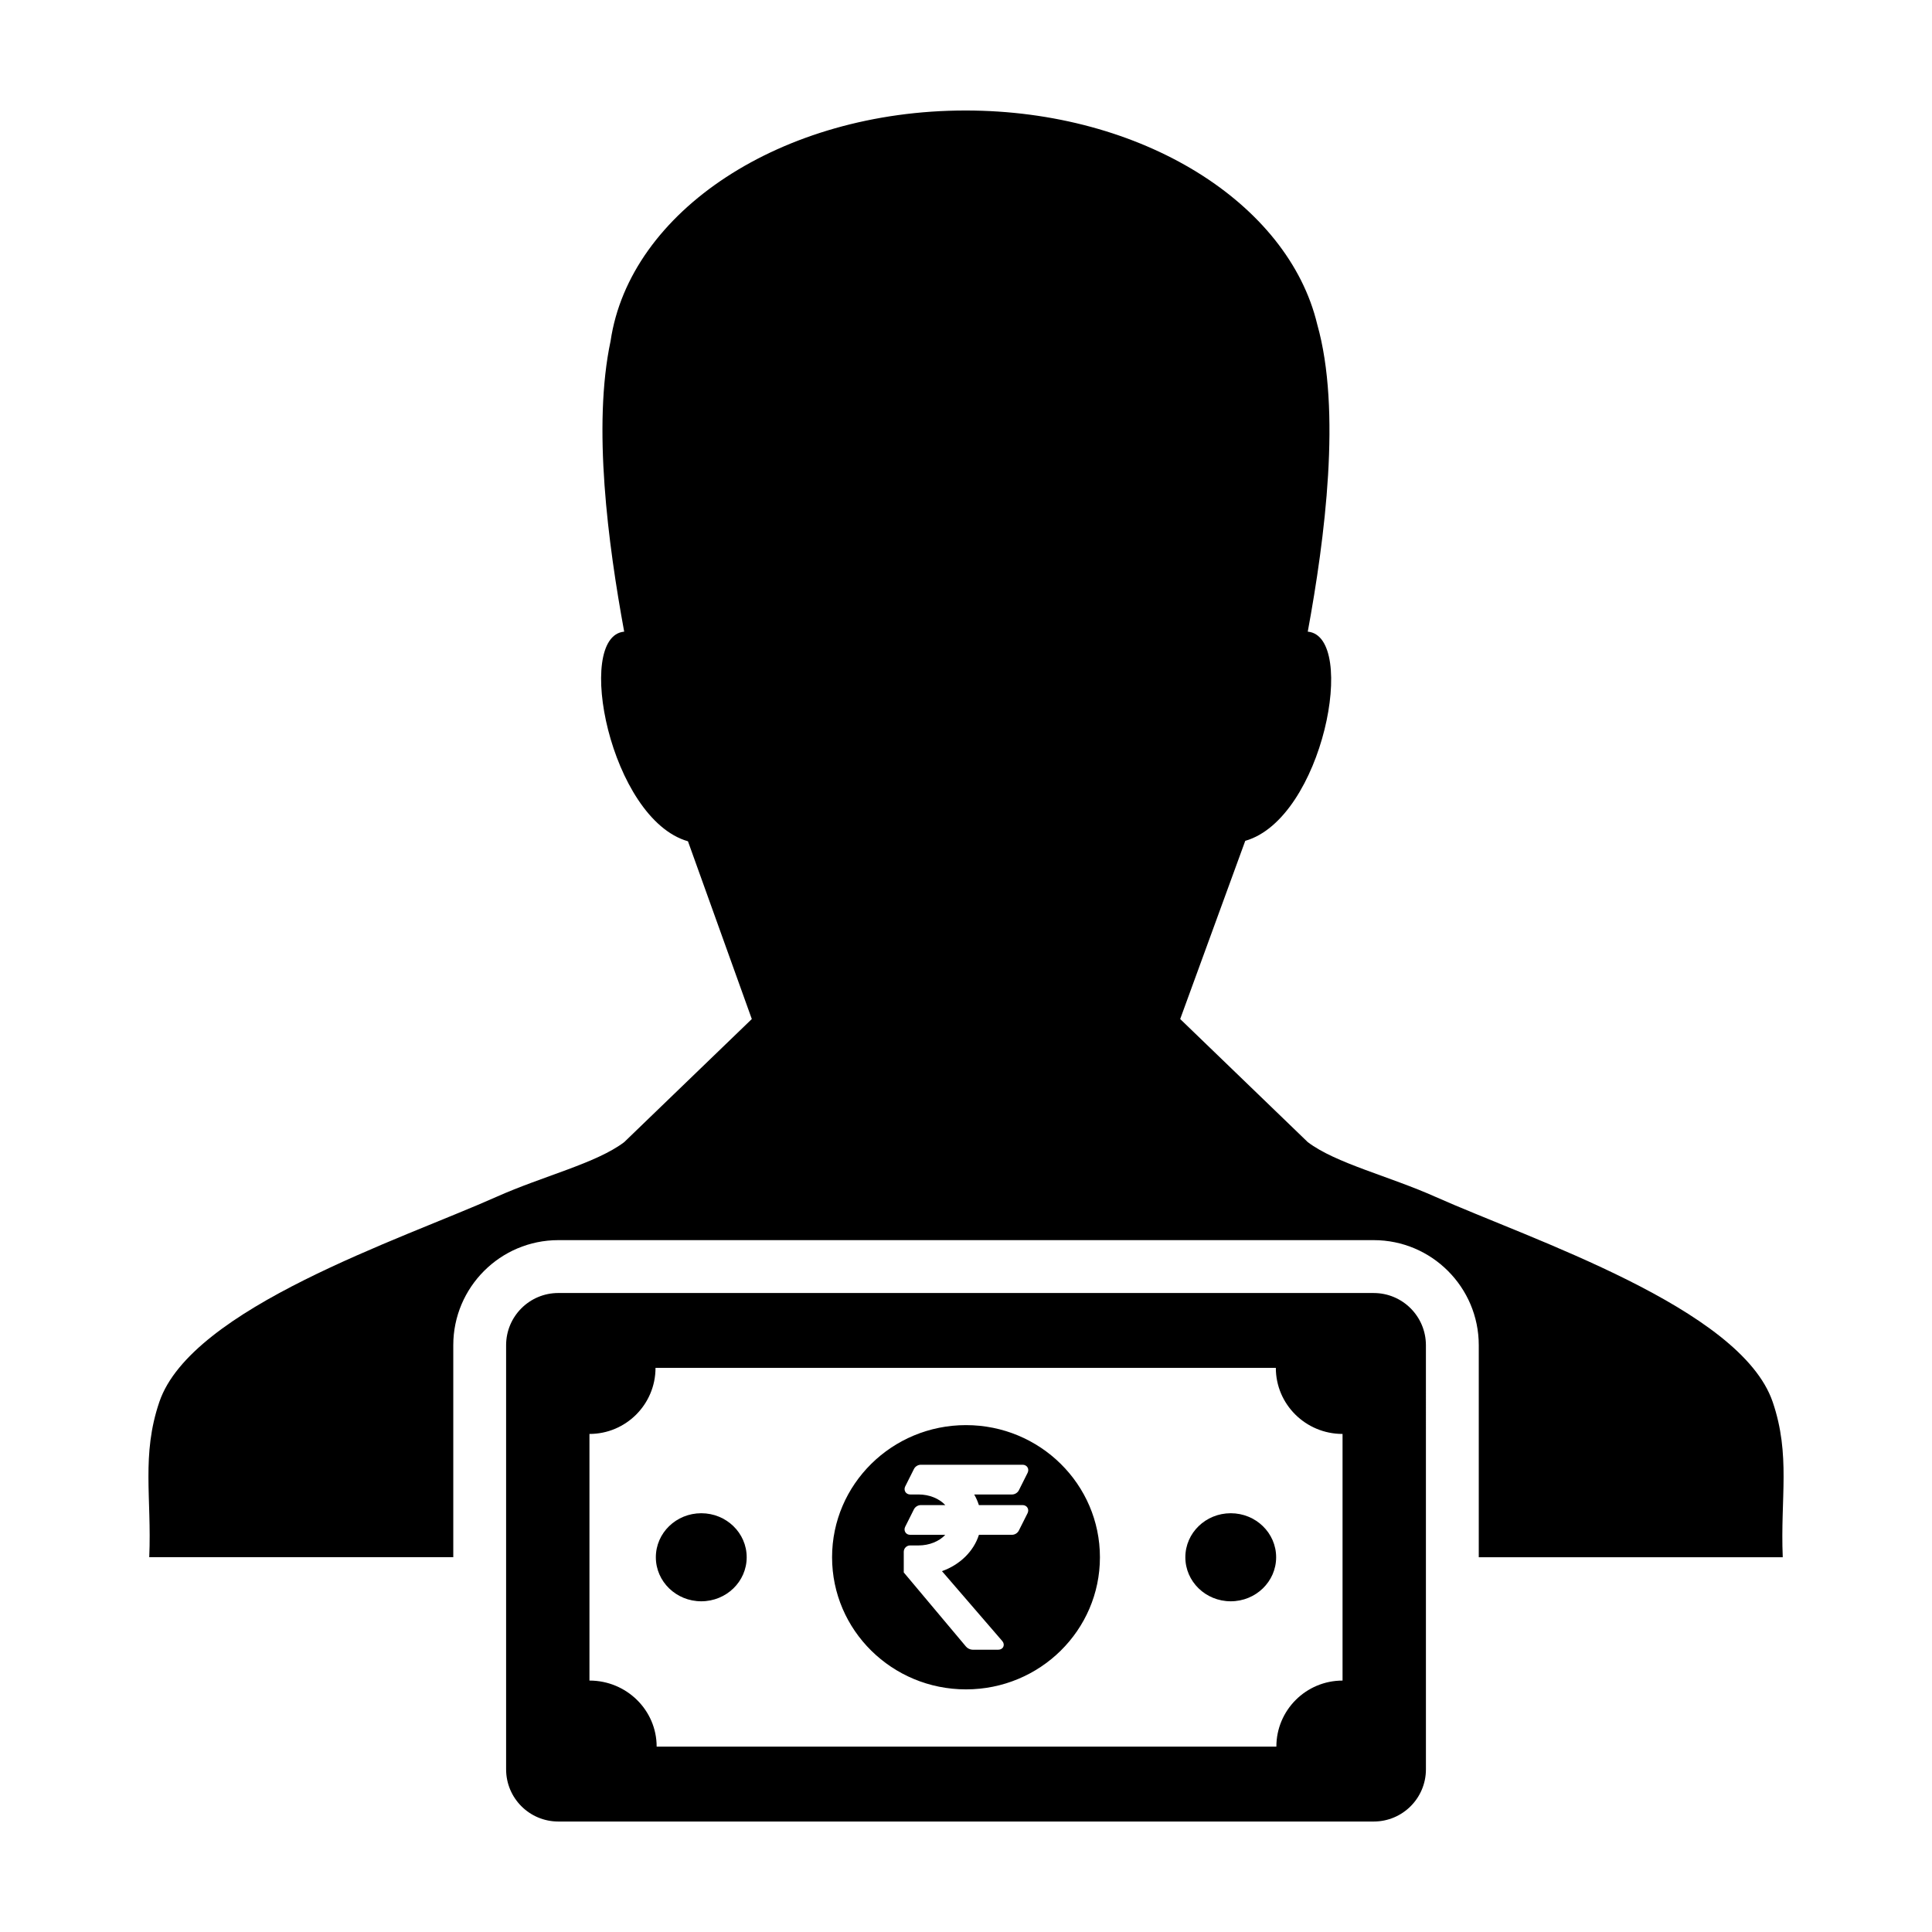
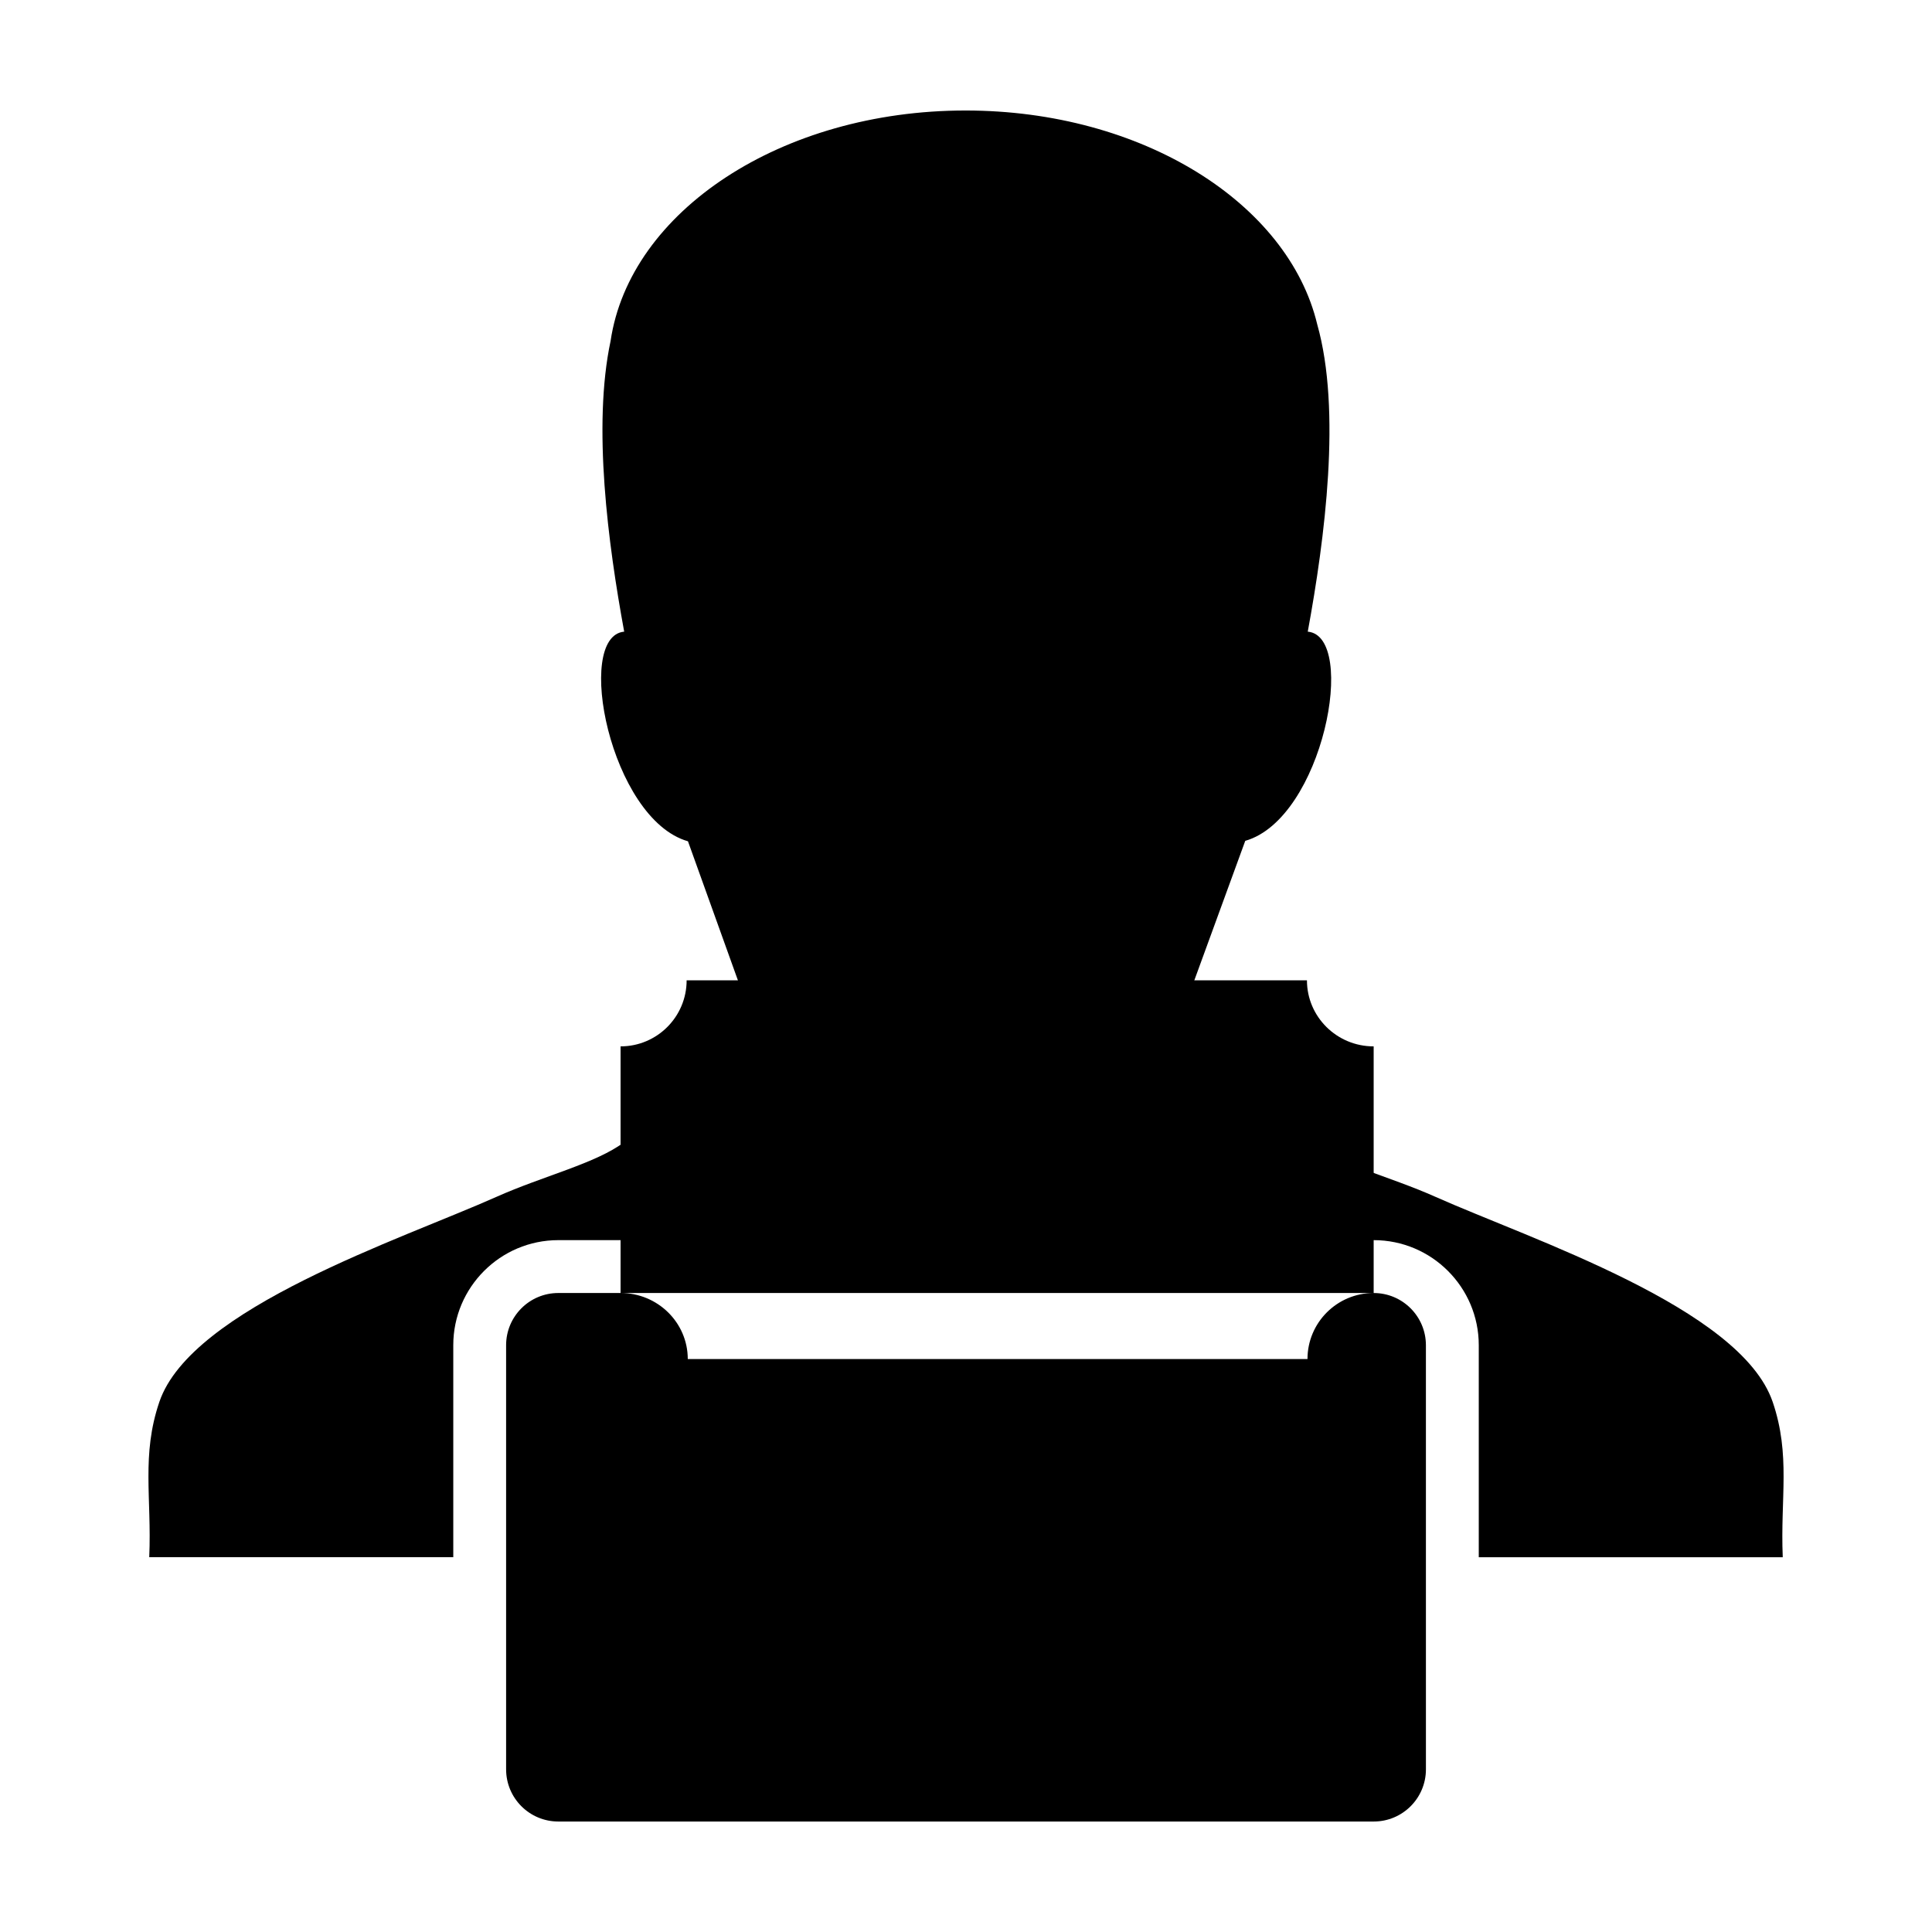
<svg xmlns="http://www.w3.org/2000/svg" fill="#000000" width="800px" height="800px" version="1.1" viewBox="144 144 512 512">
  <g>
    <path d="m613.77 515.5c-8.516-24.895-64.094-43.055-89.379-54.336-12.391-5.527-26.398-8.871-33.812-14.484l-33.816-32.625 17.242-47.223c20.625-5.894 29.859-54.227 16.566-55.438 4.566-24.828 8.941-58.672 2.516-81.406-7.691-32.203-46.473-56.703-93.211-56.703-48.828 0-89.004 26.746-94.066 61.094-4.801 22.531-0.672 53.73 3.606 77.016-13.285 1.215-3.715 49.664 16.902 55.555l16.918 47.105-33.82 32.625c-7.41 5.613-21.434 8.949-33.82 14.484-25.27 11.281-80.859 29.441-89.359 54.336-4.816 14.117-2.016 25.477-2.684 41.074v0.105h80.57v-56.188c0-15.355 12.488-27.84 27.836-27.84h216.09c15.355 0 27.84 12.488 27.84 27.84v56.191h80.555c0-0.039-0.016-0.086-0.016-0.105h0.016c-0.656-15.605 2.144-26.961-2.672-41.078z" />
-     <path d="m508.04 486.66h-216.08c-7.637 0-13.836 6.191-13.836 13.836v112.39c0 7.644 6.191 13.836 13.836 13.836h216.09c7.644 0 13.836-6.191 13.836-13.836l-0.004-112.39c-0.004-7.637-6.195-13.832-13.84-13.832zm-8.246 102.71c-9.691 0-17.543 7.84-17.543 17.508l-164.23-0.004c0-9.668-7.977-17.508-17.809-17.508v-65.355c9.664 0 17.508-7.84 17.508-17.508h164.39c0 9.668 7.91 17.508 17.68 17.508v65.359z" />
-     <path d="m400 521.67c-19.602 0-35.492 15.68-35.492 35.016-0.004 19.336 15.883 35.016 35.492 35.016 19.598 0 35.492-15.672 35.492-35.008 0-19.34-15.895-35.023-35.492-35.023zm3.414 21.195h11.582c0.551 0 1.023 0.258 1.289 0.684 0.262 0.422 0.273 0.969 0.035 1.449l-2.316 4.613c-0.324 0.664-1.066 1.125-1.809 1.125l-8.77 0.004c-1.387 4.375-5.031 7.941-9.793 9.633l15.992 18.535c0.383 0.453 0.484 1.02 0.266 1.5-0.227 0.492-0.727 0.781-1.316 0.781l-3.394 0.004h-3.406c-0.637 0-1.367-0.336-1.777-0.832l-16.227-19.332-0.266-0.312v-5.469c0-0.938 0.762-1.691 1.691-1.691h2.246c2.82 0 5.453-1.078 7.07-2.816h-9.32c-0.539 0-1.012-0.246-1.273-0.68-0.262-0.43-0.277-0.969-0.039-1.445l2.316-4.625c0.328-0.656 1.074-1.125 1.812-1.125h6.508c-1.617-1.734-4.246-2.816-7.07-2.816h-2.246c-0.539 0-1.012-0.258-1.273-0.68-0.262-0.43-0.277-0.973-0.039-1.449l2.316-4.621c0.328-0.664 1.074-1.129 1.812-1.129h26.992c0.551 0 1.023 0.258 1.289 0.68 0.262 0.43 0.273 0.973 0.035 1.449l-2.316 4.625c-0.324 0.66-1.066 1.125-1.809 1.125h-10.035c0.516 0.902 0.934 1.844 1.242 2.816z" />
+     <path d="m508.04 486.66h-216.08c-7.637 0-13.836 6.191-13.836 13.836v112.39c0 7.644 6.191 13.836 13.836 13.836h216.09c7.644 0 13.836-6.191 13.836-13.836l-0.004-112.39c-0.004-7.637-6.195-13.832-13.84-13.832zc-9.691 0-17.543 7.84-17.543 17.508l-164.23-0.004c0-9.668-7.977-17.508-17.809-17.508v-65.355c9.664 0 17.508-7.84 17.508-17.508h164.39c0 9.668 7.91 17.508 17.68 17.508v65.359z" />
    <path d="m341.88 556.69c0 6.445-5.391 11.668-12.035 11.668-6.648 0-12.039-5.223-12.039-11.668s5.391-11.668 12.039-11.668c6.644 0 12.035 5.223 12.035 11.668" />
    <path d="m482.19 556.69c0 6.445-5.387 11.668-12.031 11.668-6.644 0-12.031-5.223-12.031-11.668s5.387-11.668 12.031-11.668c6.644 0 12.031 5.223 12.031 11.668" />
  </g>
</svg>